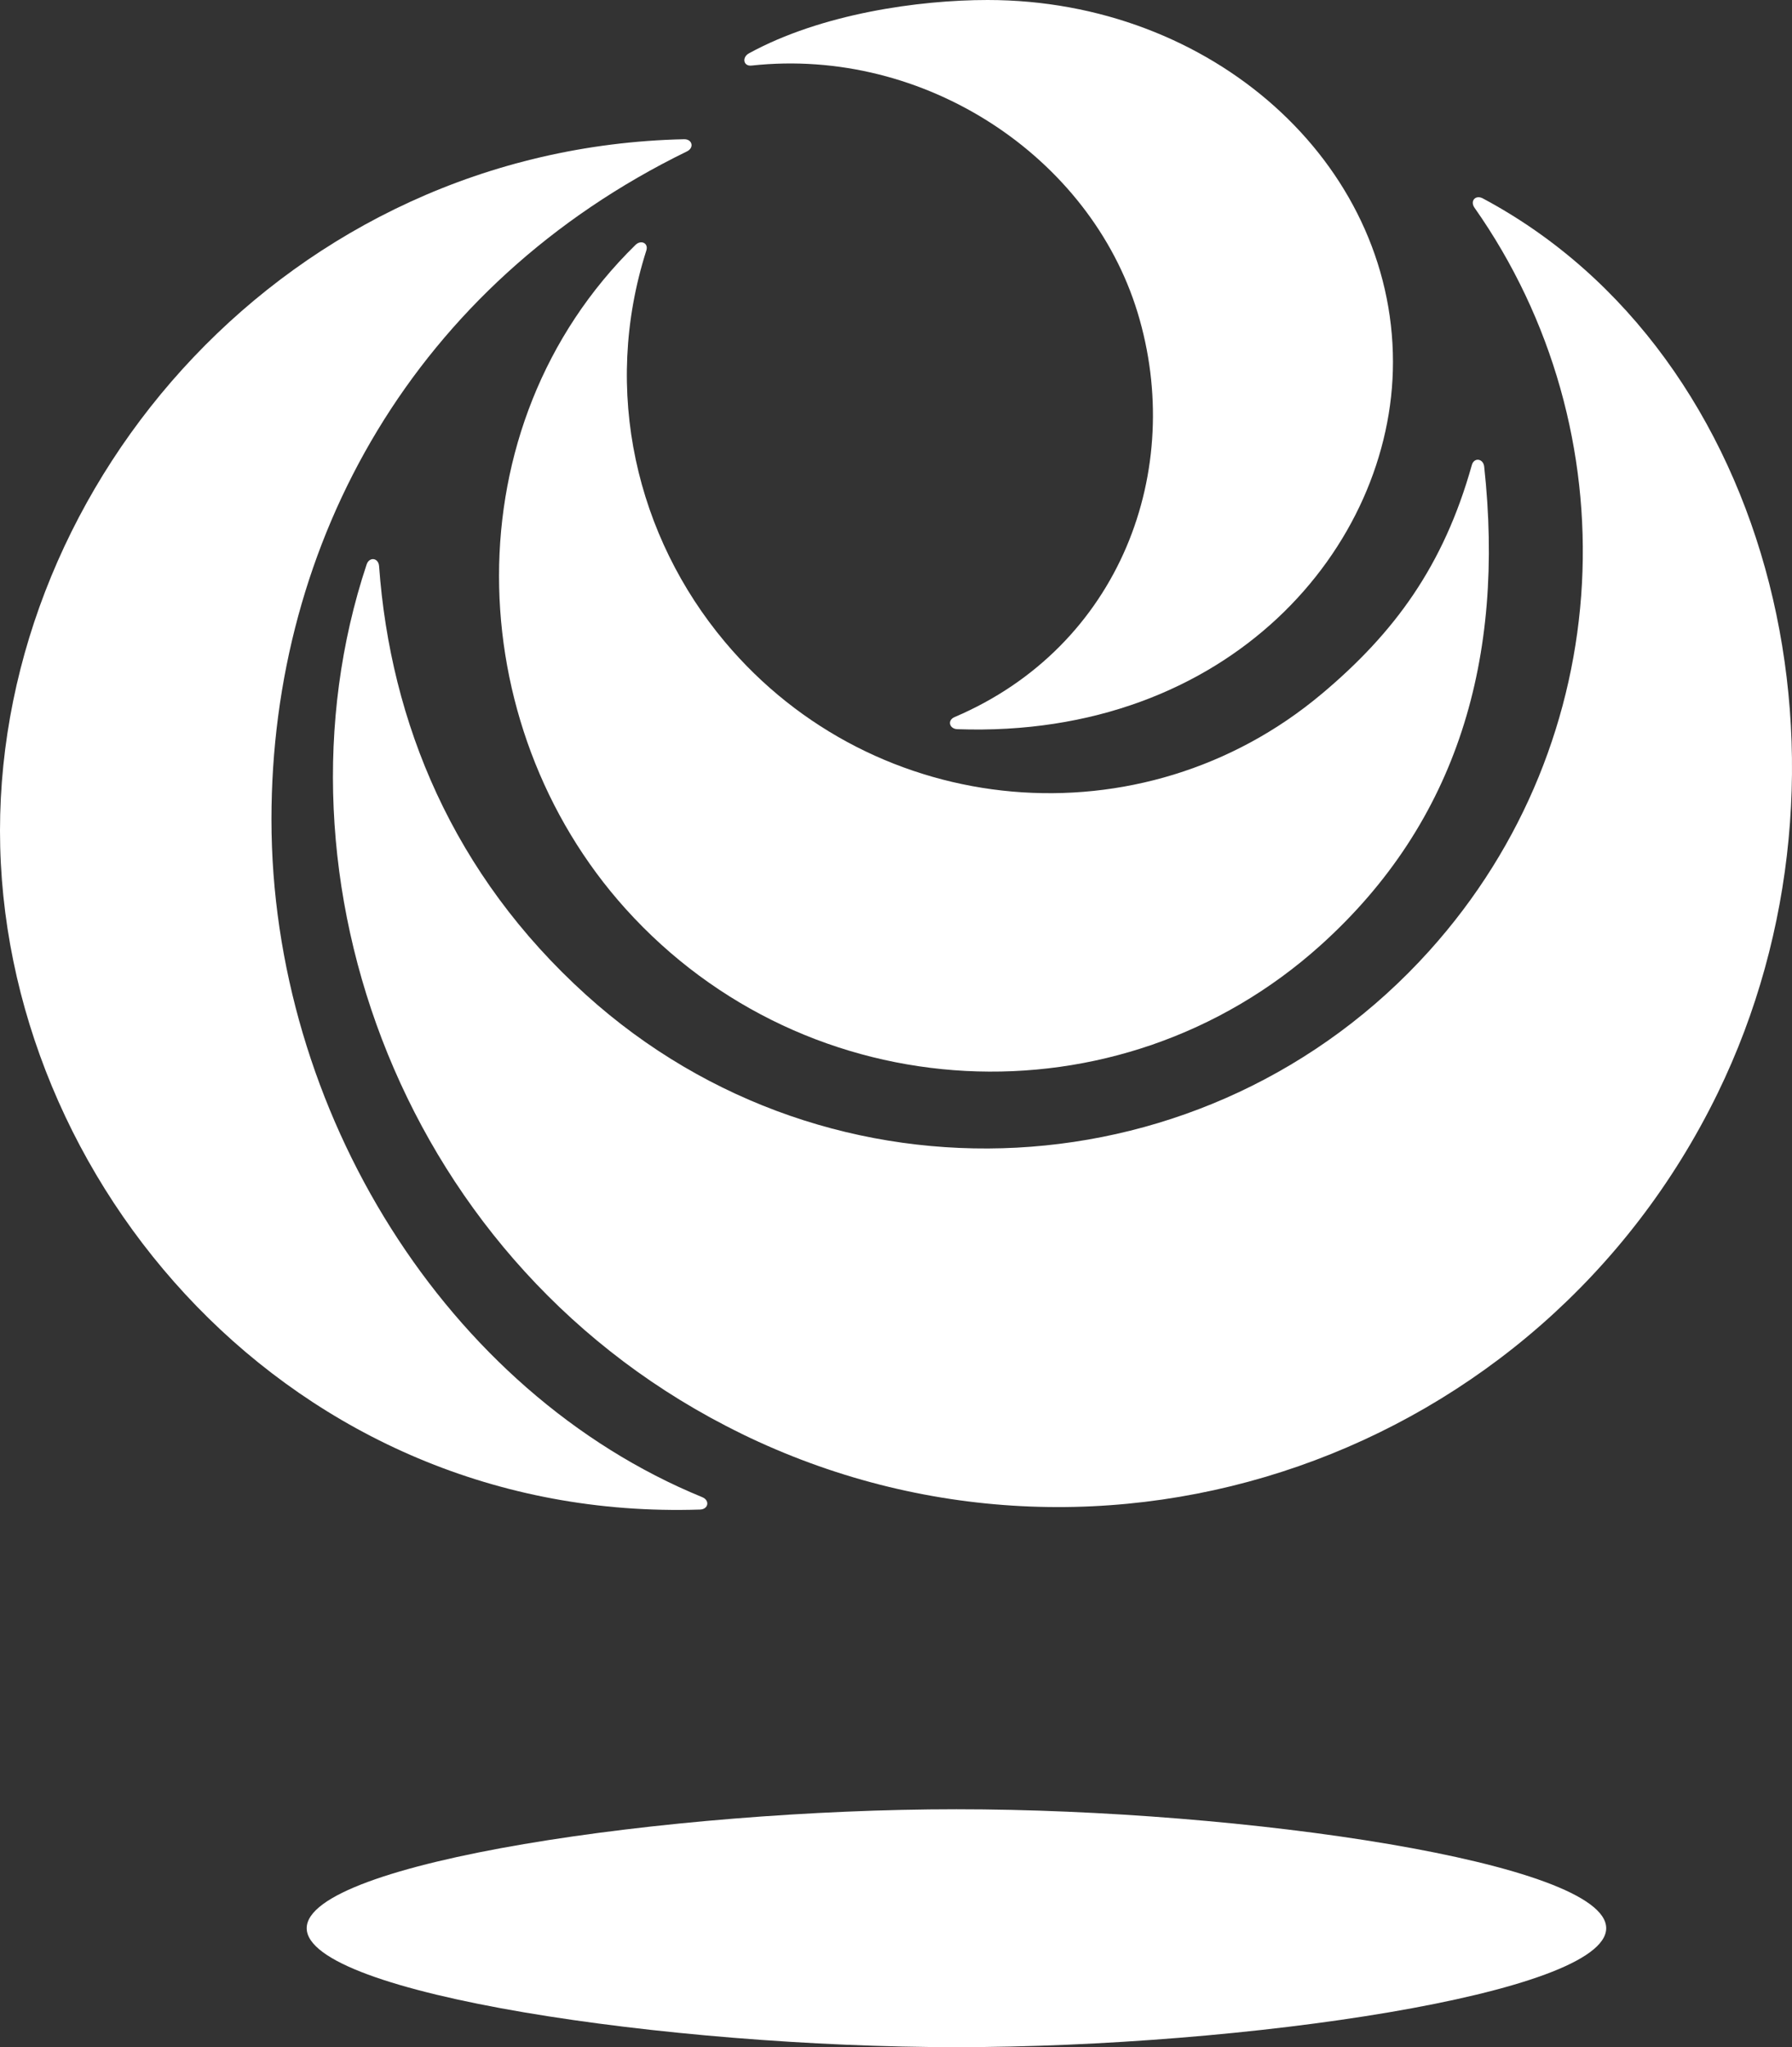
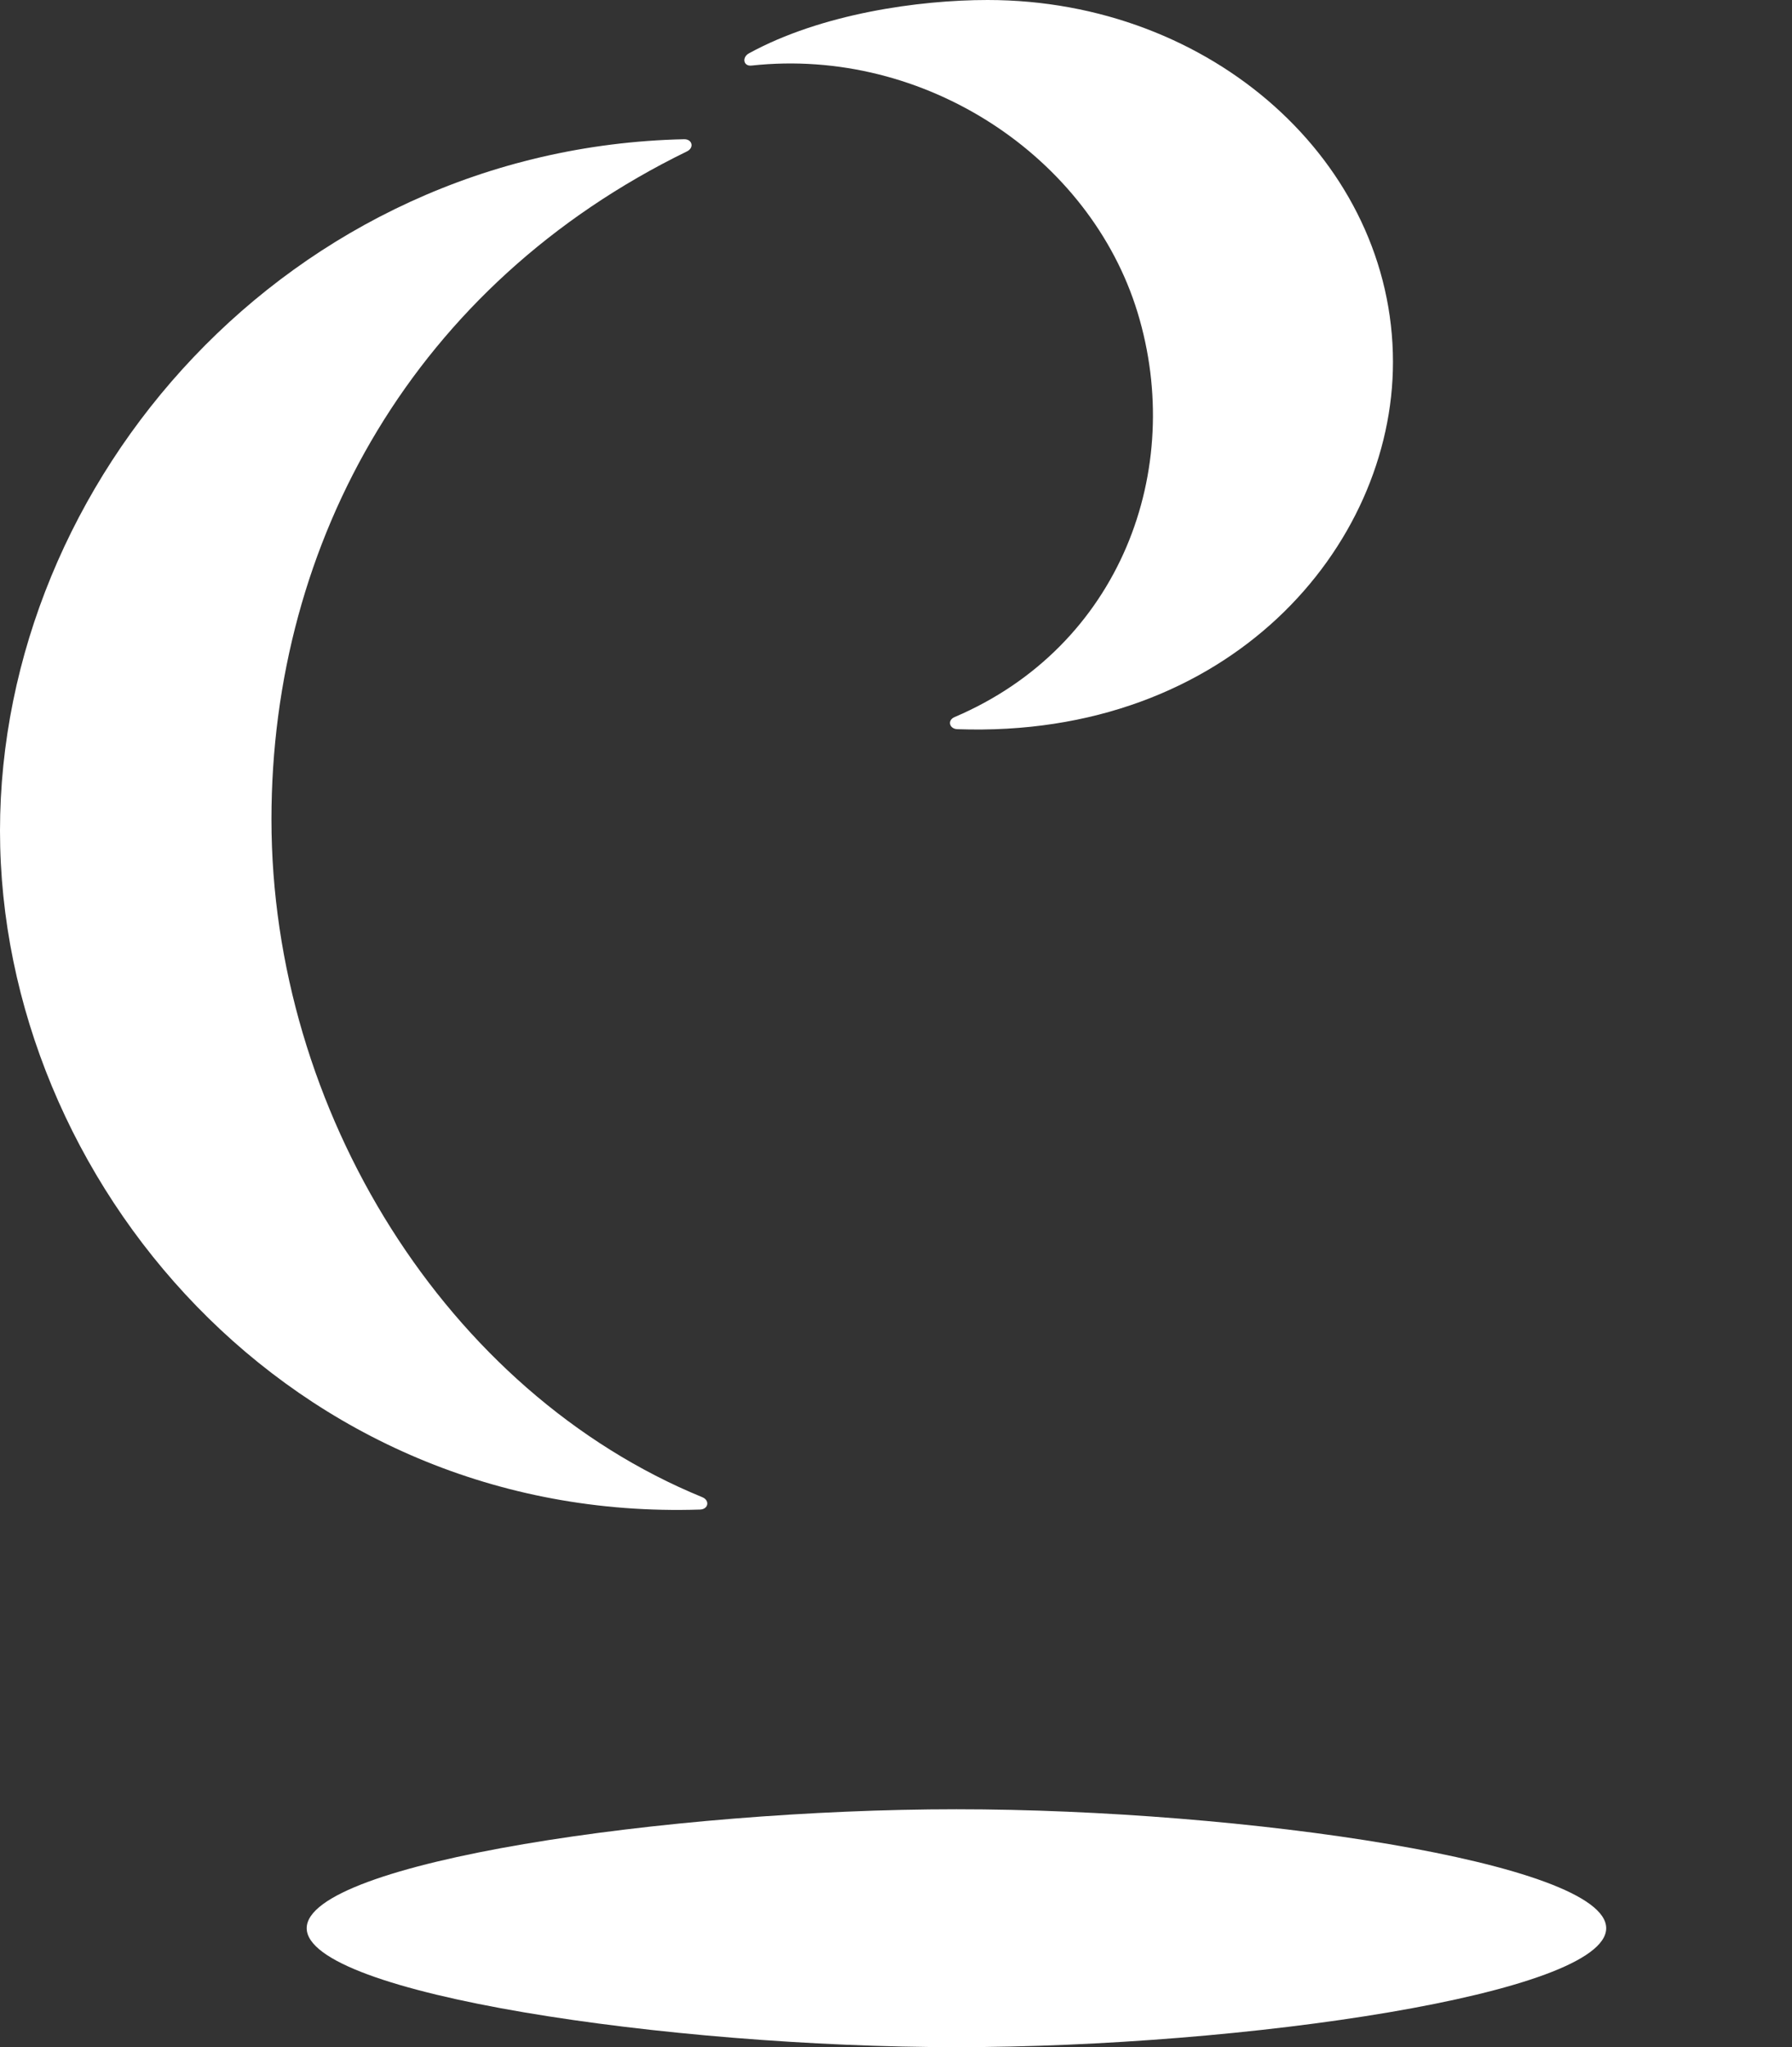
<svg xmlns="http://www.w3.org/2000/svg" id="_레이어_2" data-name="레이어 2" viewBox="0 0 635.86 726.21">
  <rect x="0" y="0" width="635.86" height="726.21" fill="#333333" stroke="none" />
  <defs>
    <style>
      .cls-1 {
        fill: #fff;
      }
    </style>
  </defs>
  <g id="svg833">
    <g id="g841">
      <g id="g1449">
        <g id="g1440">
          <g id="g1432">
            <path id="path1193" class="cls-1" d="M108.83,684.01c0-23.3,128.64-42.19,230.55-42.19s230.55,18.89,230.55,42.19-128.65,42.2-230.55,42.2-230.55-18.89-230.55-42.2" />
            <path id="path1195" class="cls-1" d="M96.32,290.69c0,103.3,62.14,203.25,152.87,240.42,2.75,1.13,2.19,4.29-.79,4.39C103.39,540.23,0,418.84,0,294.7S102.32,52.55,242.7,49.39c2.96-.07,3.72,3.02,1.05,4.32-96.34,46.99-147.43,138.07-147.43,236.98" />
-             <path id="path1197" class="cls-1" d="M263.06,508.57c-120.47-58.75-169.77-197.6-132.98-308.3,.94-2.85,4.21-2.44,4.43,.56,4.01,55.49,26.22,109.42,73.45,152.1,86.84,78.45,220.95,71.28,299.25-15.68,67.4-74.85,71.58-184.52,16-263.55-1.69-2.4,.35-4.7,2.94-3.32,103.99,55.47,139.19,202.91,83.34,317.42-63.05,129.29-218.16,183.35-346.43,120.79" />
            <path id="path1199" class="cls-1" d="M494.27,128.44c0,65.52-58.1,133.66-154.57,130.23-2.86-.1-3.64-3.15-1.01-4.28,58.96-25.12,81.99-87.82,64.93-143.62-16.82-55.01-75.31-94.21-136.95-87.51-2.92,.32-3.49-2.93-.9-4.35C291.46,4.84,326.1,0,350.42,0c79.61,0,143.85,57.66,143.85,128.44" />
-             <path id="path1201" class="cls-1" d="M468.9,246.23c25.86-21.7,43.32-45.43,53.36-81.28,.79-2.8,4.07-2.31,4.38,.59,7.34,67.74-9.25,125.83-58.01,169.74-71.69,64.55-182.14,58.76-246.69-12.93-58.69-65.18-62.13-171.13,3.53-235.45,1.97-1.94,4.7-.67,3.87,1.96-15.93,49.96-3.38,101.6,27.87,138.84,53.34,63.57,148.12,71.86,211.69,18.52" />
          </g>
        </g>
      </g>
    </g>
  </g>
</svg>